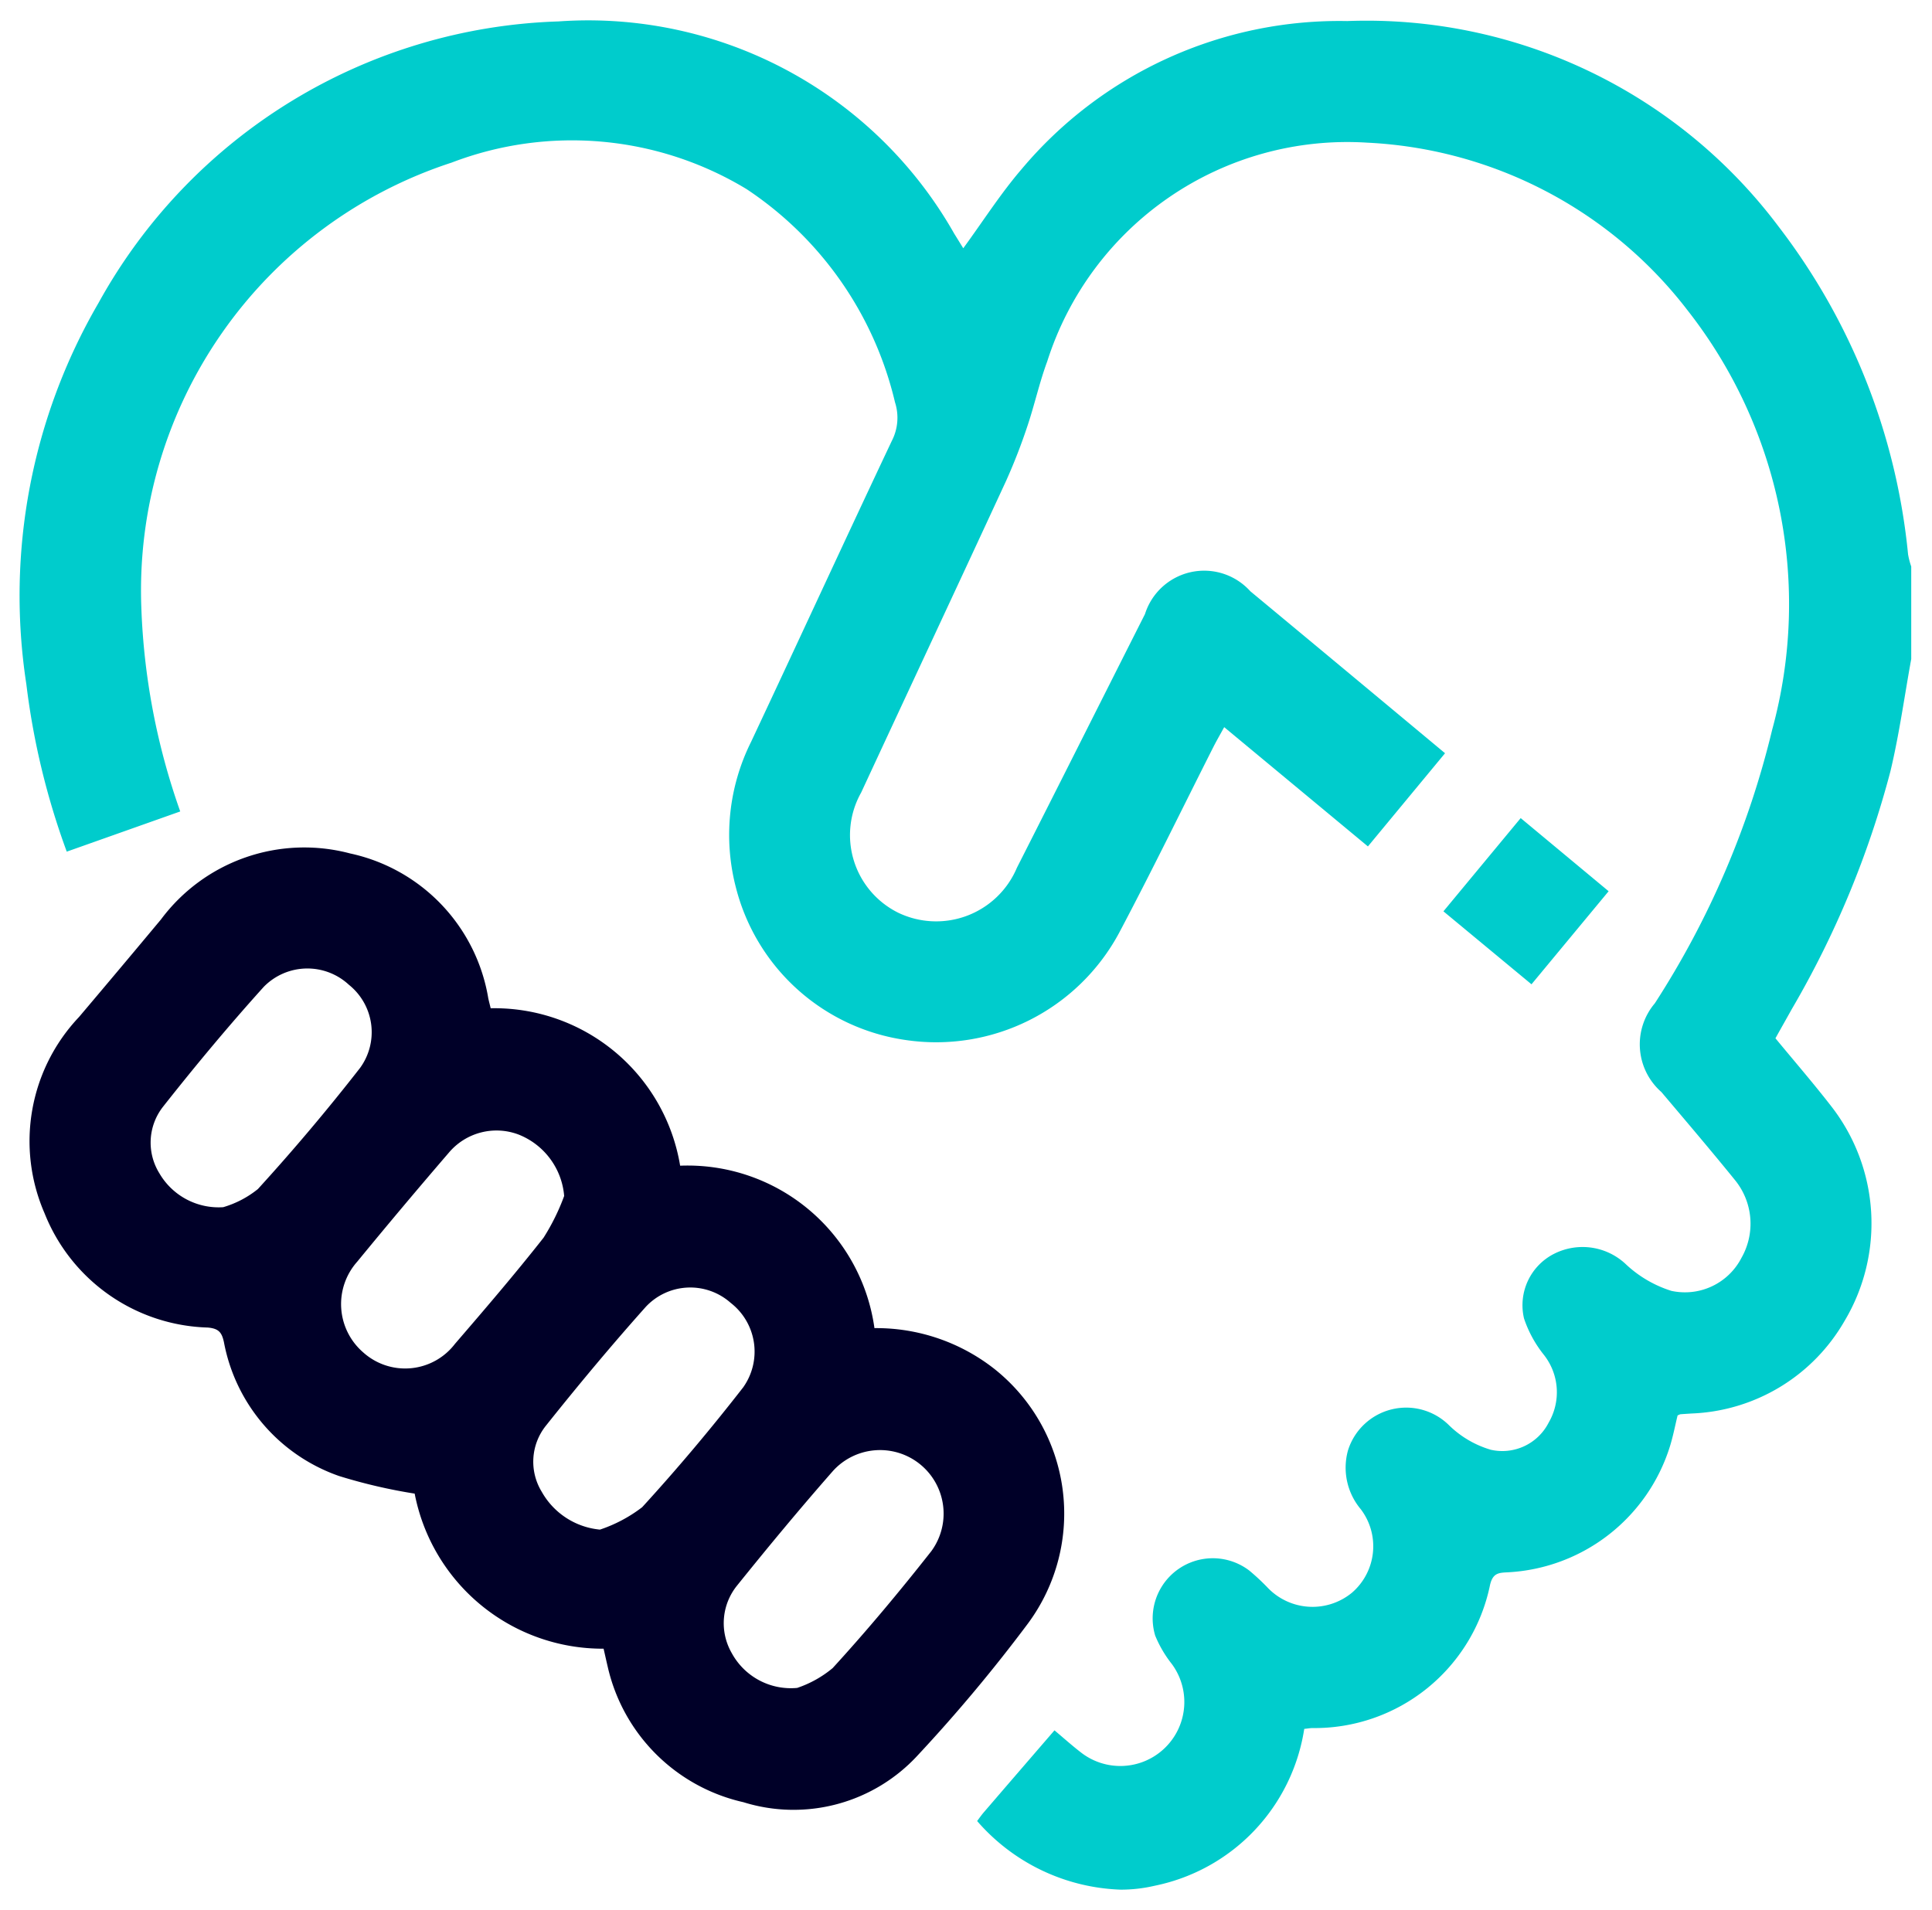
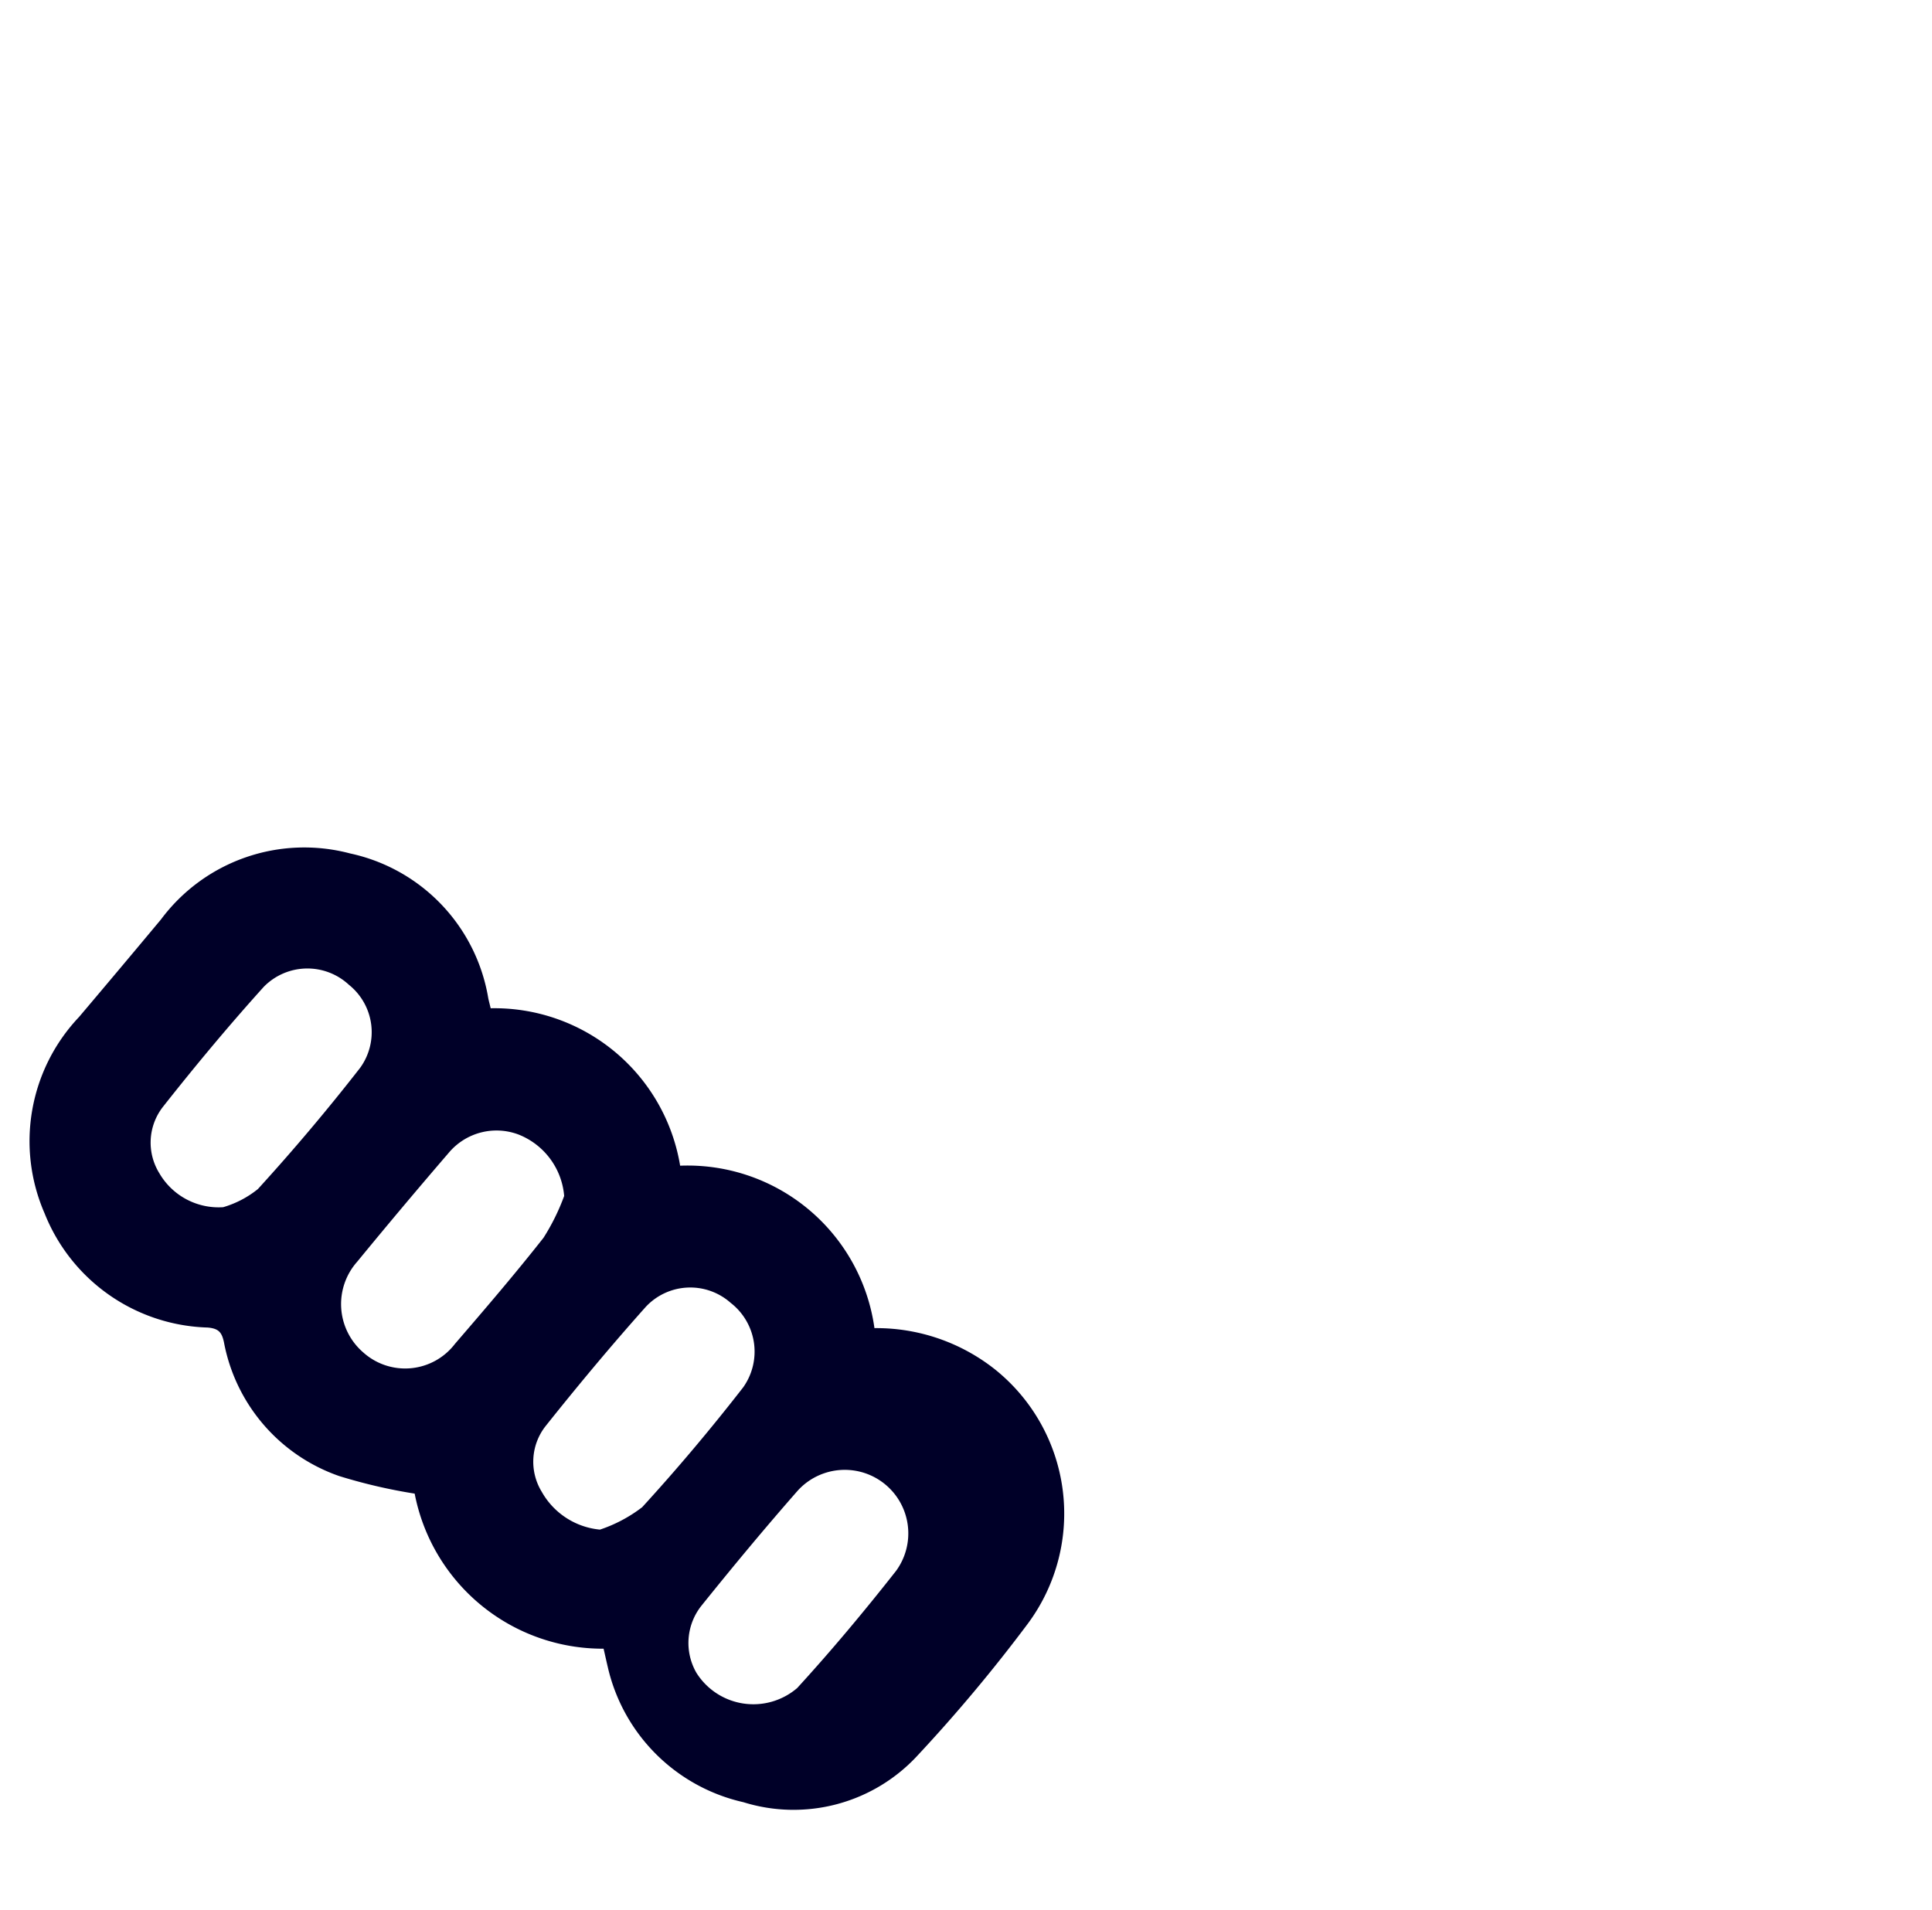
<svg xmlns="http://www.w3.org/2000/svg" width="46.512" height="46" viewBox="0 0 46.512 46">
  <g id="Respect" transform="translate(0.499 0.501)">
    <g id="Group_9677" data-name="Group 9677" transform="translate(0.299 -83.588)">
-       <path id="Union_11" data-name="Union 11" d="M23.025,43.348c.05-.067.1-.139.157-.206.559-.65,1.12-1.3,1.705-1.978.22.185.416.361.624.522a1.541,1.541,0,0,0,2.2-2.121,2.823,2.823,0,0,1-.4-.684,1.448,1.448,0,0,1,2.269-1.562,5.45,5.45,0,0,1,.454.425,1.494,1.494,0,0,0,2.016.105,1.476,1.476,0,0,0,.213-2.007,1.556,1.556,0,0,1-.31-1.418,1.467,1.467,0,0,1,2.439-.6,2.407,2.407,0,0,0,1,.584,1.252,1.252,0,0,0,1.392-.653,1.454,1.454,0,0,0-.112-1.629,2.853,2.853,0,0,1-.481-.88,1.388,1.388,0,0,1,.743-1.566,1.518,1.518,0,0,1,1.723.274,2.843,2.843,0,0,0,1.082.628,1.531,1.531,0,0,0,1.687-.795,1.661,1.661,0,0,0-.159-1.876c-.579-.715-1.175-1.414-1.769-2.117a1.528,1.528,0,0,1-.157-2.137,21.283,21.283,0,0,0,2.824-6.586,11.459,11.459,0,0,0-2.037-10.1,10.351,10.351,0,0,0-7.714-4.037A7.581,7.581,0,0,0,24.713,8.2c-.185.5-.3,1.023-.467,1.527a13.9,13.9,0,0,1-.526,1.356c-1.156,2.5-2.327,5-3.487,7.5a2.086,2.086,0,0,0,.887,2.891,2.109,2.109,0,0,0,2.862-1.079c1.032-2.034,2.055-4.073,3.084-6.11a1.494,1.494,0,0,1,2.536-.549c1.55,1.286,3.1,2.577,4.688,3.9L32.433,19.88l-3.46-2.872c-.089.162-.168.3-.238.433-.762,1.507-1.5,3.025-2.291,4.519A5,5,0,0,1,21.3,24.541a4.939,4.939,0,0,1-4.082-3.67,5.022,5.022,0,0,1,.364-3.507c1.134-2.413,2.249-4.836,3.388-7.247a1.213,1.213,0,0,0,.078-.93,8.5,8.5,0,0,0-3.573-5.134,8.107,8.107,0,0,0-7.1-.639,10.836,10.836,0,0,0-7.472,10.7,16.394,16.394,0,0,0,.937,4.924l-2.732.968a17.931,17.931,0,0,1-.973-4.034A14.022,14.022,0,0,1,1.873,6.793,13.119,13.119,0,0,1,12.944.015a10.125,10.125,0,0,1,9.529,5.109c.076.122.15.243.218.353.477-.652.9-1.318,1.409-1.91A9.988,9.988,0,0,1,31.935.006a12.4,12.4,0,0,1,10.39,4.956,15.419,15.419,0,0,1,3.112,7.886,1.881,1.881,0,0,0,.076.292v2.227c-.164.9-.288,1.813-.5,2.7A22.781,22.781,0,0,1,42.636,23.8c-.122.22-.247.439-.392.7.444.539.906,1.073,1.339,1.631a4.587,4.587,0,0,1,.322,5.18,4.443,4.443,0,0,1-3.685,2.224c-.088.006-.176.011-.265.018a.38.38,0,0,0-.067.029c-.058.238-.108.5-.186.75a4.326,4.326,0,0,1-3.888,3.026c-.217.012-.37.005-.44.3A4.312,4.312,0,0,1,31.1,41.109c-.058,0-.115.012-.2.02A4.564,4.564,0,0,1,27.3,44.906,3.578,3.578,0,0,1,26.48,45,4.786,4.786,0,0,1,23.025,43.348ZM34.251,21.443l1.86-2.245,2.117,1.761L36.371,23.2Z" transform="translate(-0.299 83.588)" fill="#0cc" stroke="rgba(0,0,0,0)" stroke-width="1" />
-     </g>
-     <path id="Path_8524" data-name="Path 8524" d="M15.284,270.506a4.609,4.609,0,0,1-4.548-3.734,12.986,12.986,0,0,1-1.82-.424,4.238,4.238,0,0,1-2.771-3.218c-.051-.236-.121-.333-.39-.357a4.362,4.362,0,0,1-3.929-2.751,4.347,4.347,0,0,1,.829-4.726q.991-1.171,1.973-2.349a4.3,4.3,0,0,1,4.553-1.59,4.286,4.286,0,0,1,3.328,3.493c.016.072.035.143.057.235a4.532,4.532,0,0,1,4.561,3.791,4.541,4.541,0,0,1,4.678,3.911,4.6,4.6,0,0,1,2.887.982A4.449,4.449,0,0,1,25.5,269.9a37.973,37.973,0,0,1-2.651,3.171,4.06,4.06,0,0,1-4.2,1.131,4.326,4.326,0,0,1-3.262-3.246C15.35,270.8,15.317,270.647,15.284,270.506ZM6.126,259.875a2.4,2.4,0,0,0,.836-.437q1.285-1.409,2.46-2.917a1.462,1.462,0,0,0-.268-2,1.469,1.469,0,0,0-2.05.047c-.842.933-1.647,1.9-2.427,2.889a1.4,1.4,0,0,0-.088,1.6A1.65,1.65,0,0,0,6.126,259.875Zm9.07,7.764a3.475,3.475,0,0,0,1.017-.54c.848-.927,1.659-1.892,2.431-2.885a1.485,1.485,0,0,0-.3-2.035,1.464,1.464,0,0,0-2.048.1c-.827.927-1.624,1.883-2.4,2.857a1.387,1.387,0,0,0-.1,1.593A1.8,1.8,0,0,0,15.2,267.639Zm-.861-8.034a1.745,1.745,0,0,0-1.092-1.477,1.5,1.5,0,0,0-1.689.44q-1.115,1.295-2.2,2.618a1.536,1.536,0,0,0,.145,2.187,1.509,1.509,0,0,0,2.207-.207c.724-.84,1.447-1.684,2.133-2.556A5.233,5.233,0,0,0,14.335,259.605Zm5.614,11.844a2.658,2.658,0,0,0,.85-.476c.828-.905,1.616-1.85,2.375-2.815a1.53,1.53,0,0,0-2.364-1.936c-.79.9-1.556,1.823-2.307,2.757a1.44,1.44,0,0,0-.134,1.632A1.62,1.62,0,0,0,19.949,271.45Z" transform="translate(-1.252 -231.308)" fill="#000028" stroke="rgba(0,0,0,0)" stroke-width="1" />
+       </g>
+     <path id="Path_8524" data-name="Path 8524" d="M15.284,270.506a4.609,4.609,0,0,1-4.548-3.734,12.986,12.986,0,0,1-1.82-.424,4.238,4.238,0,0,1-2.771-3.218c-.051-.236-.121-.333-.39-.357a4.362,4.362,0,0,1-3.929-2.751,4.347,4.347,0,0,1,.829-4.726q.991-1.171,1.973-2.349a4.3,4.3,0,0,1,4.553-1.59,4.286,4.286,0,0,1,3.328,3.493c.016.072.035.143.057.235a4.532,4.532,0,0,1,4.561,3.791,4.541,4.541,0,0,1,4.678,3.911,4.6,4.6,0,0,1,2.887.982A4.449,4.449,0,0,1,25.5,269.9a37.973,37.973,0,0,1-2.651,3.171,4.06,4.06,0,0,1-4.2,1.131,4.326,4.326,0,0,1-3.262-3.246C15.35,270.8,15.317,270.647,15.284,270.506ZM6.126,259.875a2.4,2.4,0,0,0,.836-.437q1.285-1.409,2.46-2.917a1.462,1.462,0,0,0-.268-2,1.469,1.469,0,0,0-2.05.047c-.842.933-1.647,1.9-2.427,2.889a1.4,1.4,0,0,0-.088,1.6A1.65,1.65,0,0,0,6.126,259.875Zm9.07,7.764a3.475,3.475,0,0,0,1.017-.54c.848-.927,1.659-1.892,2.431-2.885a1.485,1.485,0,0,0-.3-2.035,1.464,1.464,0,0,0-2.048.1c-.827.927-1.624,1.883-2.4,2.857a1.387,1.387,0,0,0-.1,1.593A1.8,1.8,0,0,0,15.2,267.639Zm-.861-8.034a1.745,1.745,0,0,0-1.092-1.477,1.5,1.5,0,0,0-1.689.44q-1.115,1.295-2.2,2.618a1.536,1.536,0,0,0,.145,2.187,1.509,1.509,0,0,0,2.207-.207c.724-.84,1.447-1.684,2.133-2.556A5.233,5.233,0,0,0,14.335,259.605Zm5.614,11.844c.828-.905,1.616-1.85,2.375-2.815a1.53,1.53,0,0,0-2.364-1.936c-.79.9-1.556,1.823-2.307,2.757a1.44,1.44,0,0,0-.134,1.632A1.62,1.62,0,0,0,19.949,271.45Z" transform="translate(-1.252 -231.308)" fill="#000028" stroke="rgba(0,0,0,0)" stroke-width="1" />
  </g>
</svg>